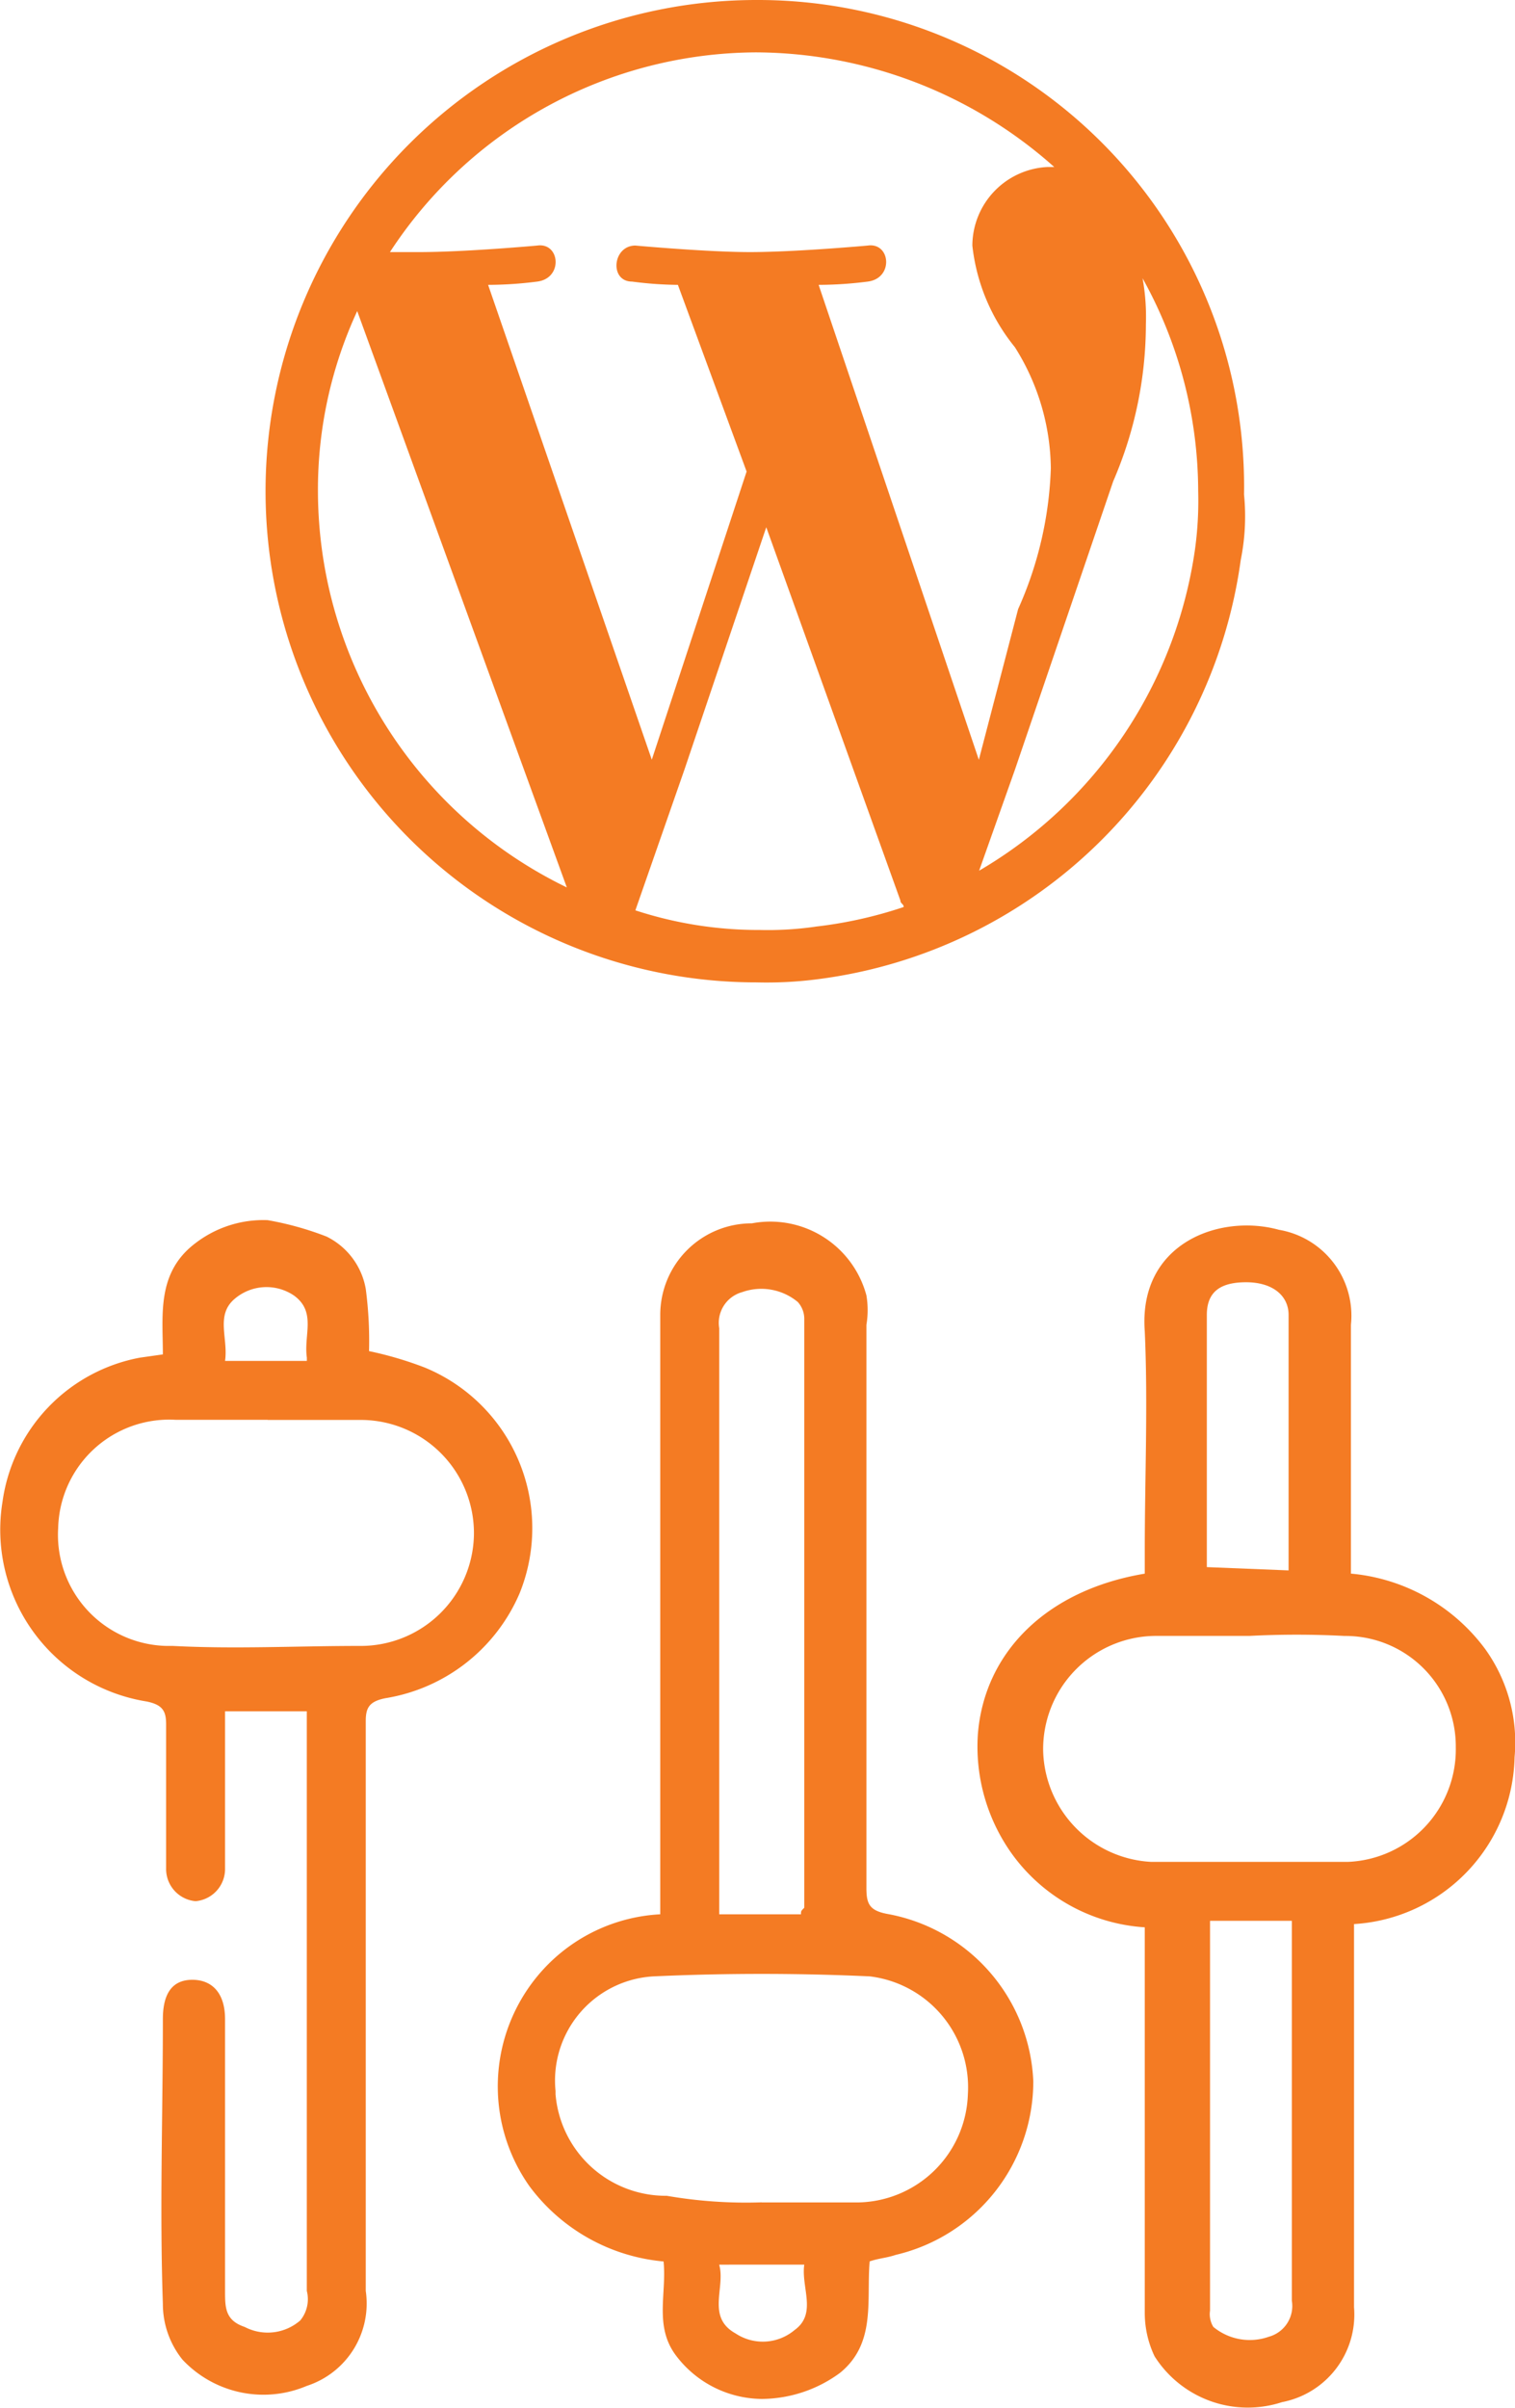
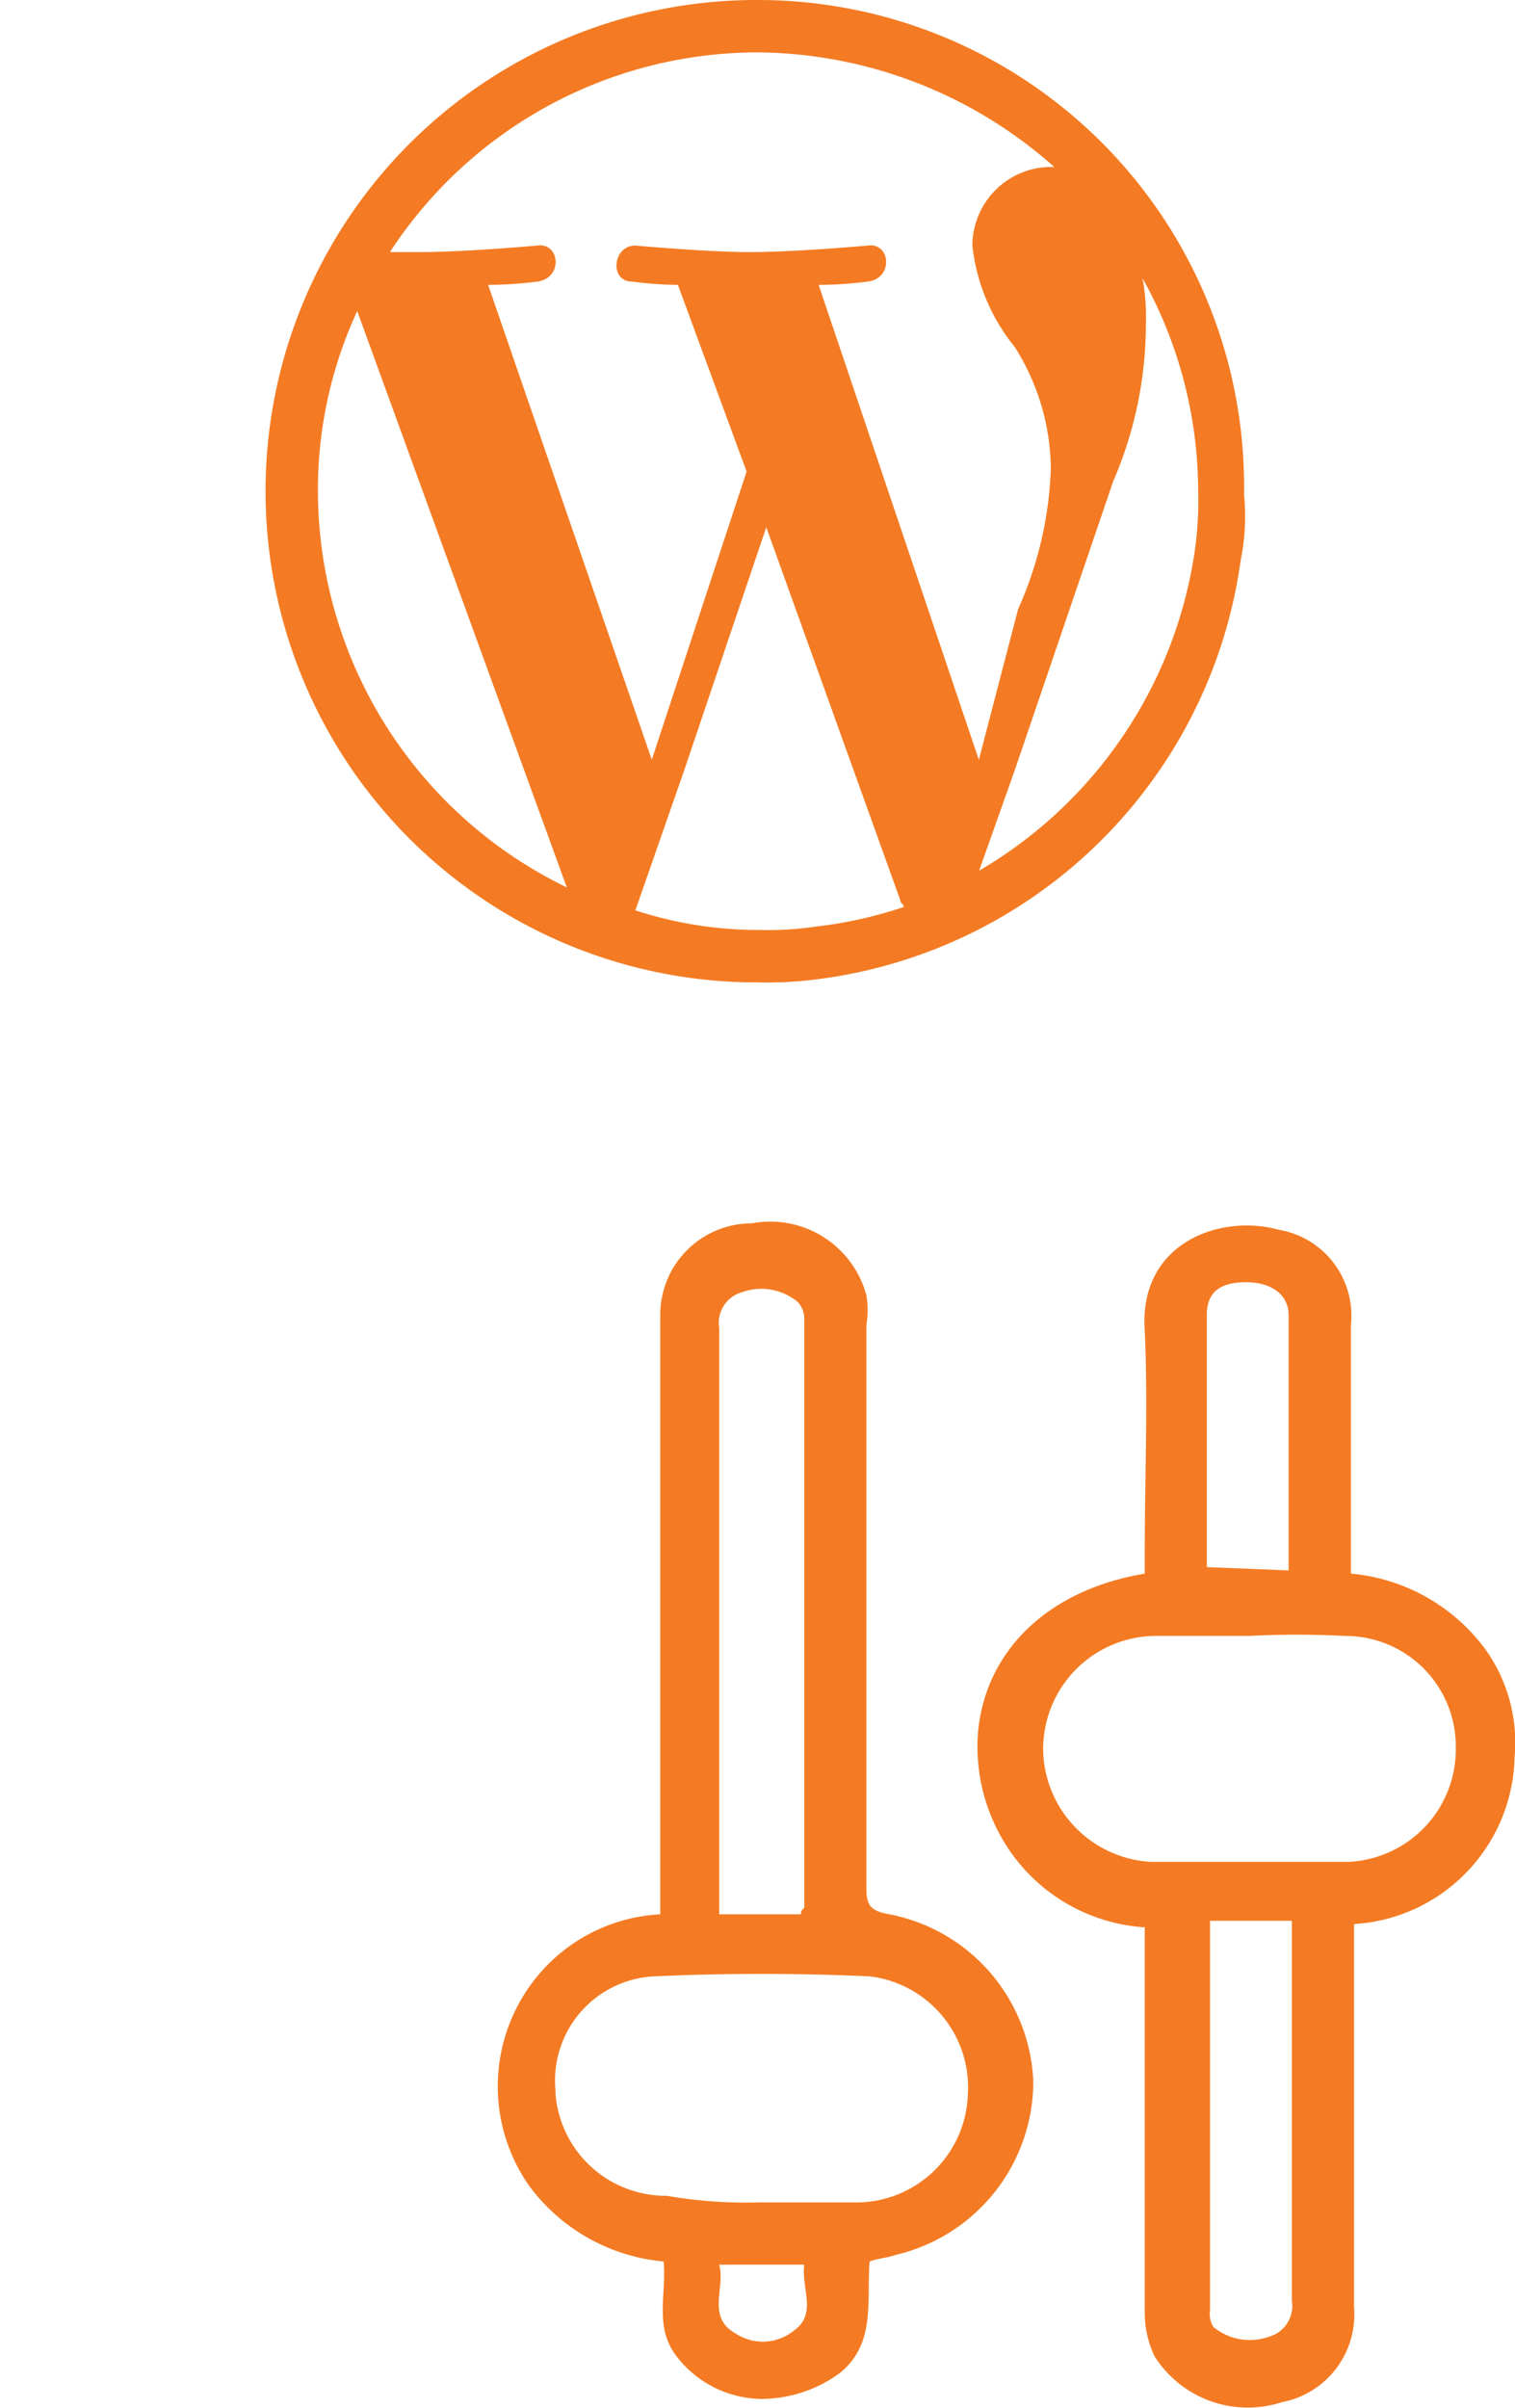
<svg xmlns="http://www.w3.org/2000/svg" width="39.226" height="62.304" viewBox="0 0 39.226 62.304">
  <g transform="translate(-0.085 -0.5)">
    <g transform="translate(0.085 32.069)">
      <path d="M-765.659,2018.142v9.913a2.307,2.307,0,0,1-1.864,2.457,2.858,2.858,0,0,1-3.3-1.186,2.611,2.611,0,0,1-.254-1.1v-10a4.6,4.6,0,0,1-3.474-1.949,4.767,4.767,0,0,1-.847-3.05c.169-2.118,1.779-3.728,4.321-4.152v-.593c0-1.864.085-3.813,0-5.677-.169-2.288,1.949-3.05,3.474-2.627a2.254,2.254,0,0,1,1.864,2.457v6.439a4.87,4.87,0,0,1,3.474,1.949,4.14,4.14,0,0,1,.763,2.8A4.424,4.424,0,0,1-765.659,2018.142Zm-2.711-7.456h-2.457a2.93,2.93,0,0,0-2.881,2.966,2.954,2.954,0,0,0,2.8,2.881h5.084a2.912,2.912,0,0,0,2.8-2.965,2.857,2.857,0,0,0-2.881-2.881A23.755,23.755,0,0,0-768.37,2010.686Zm-1.017,7.456v10a.633.633,0,0,0,.085.423,1.481,1.481,0,0,0,1.44.254.825.825,0,0,0,.593-.932v-9.829h-2.118Zm2.034-9.151v-6.609c0-.509-.424-.847-1.1-.847s-1.017.254-1.017.847v6.524Z" transform="translate(800.717 -1999.926)" fill="#f47b23" />
      <path d="M-785.859,2017.87v-15.505a2.368,2.368,0,0,1,2.372-2.373h0a2.576,2.576,0,0,1,2.966,1.864,2.3,2.3,0,0,1,0,.763v14.573c0,.424.085.593.593.678a4.6,4.6,0,0,1,3.728,4.321,4.613,4.613,0,0,1-3.559,4.491c-.254.084-.424.084-.678.169-.085,1.017.169,2.118-.763,2.881a3.448,3.448,0,0,1-2.034.678,2.811,2.811,0,0,1-2.2-1.1c-.593-.763-.254-1.61-.339-2.457a4.87,4.87,0,0,1-3.474-1.949,4.478,4.478,0,0,1,.424-5.677A4.43,4.43,0,0,1-785.859,2017.87Zm2.627,7.456h2.457a2.893,2.893,0,0,0,2.881-2.8,2.892,2.892,0,0,0-2.542-3.05q-2.8-.127-5.592,0a2.7,2.7,0,0,0-2.542,2.966v.085a2.865,2.865,0,0,0,2.881,2.627,11.993,11.993,0,0,0,2.457.169Zm1.017-7.456c0-.085,0-.085.085-.169v-15.251a.647.647,0,0,0-.169-.424,1.48,1.48,0,0,0-1.44-.254.825.825,0,0,0-.593.932v15.167Zm-2.118,9.066c.169.593-.339,1.356.424,1.779a1.276,1.276,0,0,0,1.525-.085c.593-.424.169-1.1.254-1.695Z" transform="translate(802.954 -1999.907)" fill="#f47b23" />
-       <path d="M-797.332,2012.61h-2.118v4.067a.836.836,0,0,1-.763.847h0a.836.836,0,0,1-.763-.847v-3.728c0-.339-.085-.508-.508-.593a4.5,4.5,0,0,1-3.728-5.168,4.409,4.409,0,0,1,3.559-3.728l.593-.084c0-1.017-.169-2.118.847-2.881a2.888,2.888,0,0,1,1.864-.593,8.039,8.039,0,0,1,1.525.424,1.867,1.867,0,0,1,1.017,1.355,10.264,10.264,0,0,1,.085,1.61,9.313,9.313,0,0,1,1.44.424,4.493,4.493,0,0,1,2.457,5.846,4.574,4.574,0,0,1-3.474,2.711c-.424.084-.508.254-.508.593v14.743a2.241,2.241,0,0,1-1.525,2.457,2.875,2.875,0,0,1-3.22-.678,2.3,2.3,0,0,1-.508-1.44c-.085-2.457,0-4.914,0-7.372q0-1.016.763-1.017c.508,0,.847.339.847,1.017v7.033c0,.424,0,.763.508.932a1.284,1.284,0,0,0,1.44-.169.865.865,0,0,0,.169-.763v-15Zm-1.017-7.541h-2.372a2.876,2.876,0,0,0-3.05,2.8,2.875,2.875,0,0,0,2.8,3.05h.169c1.61.085,3.22,0,4.83,0a2.93,2.93,0,0,0,2.966-2.881,2.93,2.93,0,0,0-2.881-2.966h-2.457Zm1.017-1.61c-.085-.593.254-1.186-.339-1.61a1.269,1.269,0,0,0-1.525.085c-.508.424-.169,1.017-.254,1.61h2.118Z" transform="translate(805.277 -1999.9)" fill="#f47b23" />
    </g>
    <path d="M20.909.5a12.709,12.709,0,1,0,0,25.419,10.254,10.254,0,0,0,1.61-.085,12.675,12.675,0,0,0,10.93-10.845,5.7,5.7,0,0,0,.085-1.695A12.587,12.587,0,0,0,20.909.5ZM9.556,13.209a10.99,10.99,0,0,1,1.017-4.66L16,23.462A11.412,11.412,0,0,1,9.556,13.209ZM22.435,24.478a8.714,8.714,0,0,1-1.44.085,10.242,10.242,0,0,1-3.22-.508l1.271-3.643h0l2.118-6.27L24.637,23.8c0,.085.085.085.085.169a11.1,11.1,0,0,1-2.288.508Zm.085-16.607a10.1,10.1,0,0,0,1.271-.085c.678-.085.593-1.017,0-.932,0,0-1.864.169-3.05.169-1.1,0-2.966-.169-2.966-.169-.593,0-.678.932-.085.932a9.614,9.614,0,0,0,1.186.085l1.779,4.83L18.2,20.157,13.962,7.871a10.1,10.1,0,0,0,1.271-.085c.678-.085.593-1.017,0-.932,0,0-1.864.169-3.05.169H11.42a11.381,11.381,0,0,1,9.49-5.168,11.675,11.675,0,0,1,7.71,2.966H28.45A2.045,2.045,0,0,0,26.5,6.855a5.029,5.029,0,0,0,1.1,2.627,5.978,5.978,0,0,1,.932,3.135,9.658,9.658,0,0,1-.847,3.643l-1.017,3.9Zm4.152,15.167.932-2.627,2.542-7.456a10.247,10.247,0,0,0,.847-4.067A5.594,5.594,0,0,0,30.907,7.7a11.363,11.363,0,0,1,1.44,5.507,9.209,9.209,0,0,1-.085,1.525,11.508,11.508,0,0,1-5.592,8.3Z" transform="translate(-1.239)" fill="#f47b23" />
  </g>
</svg>